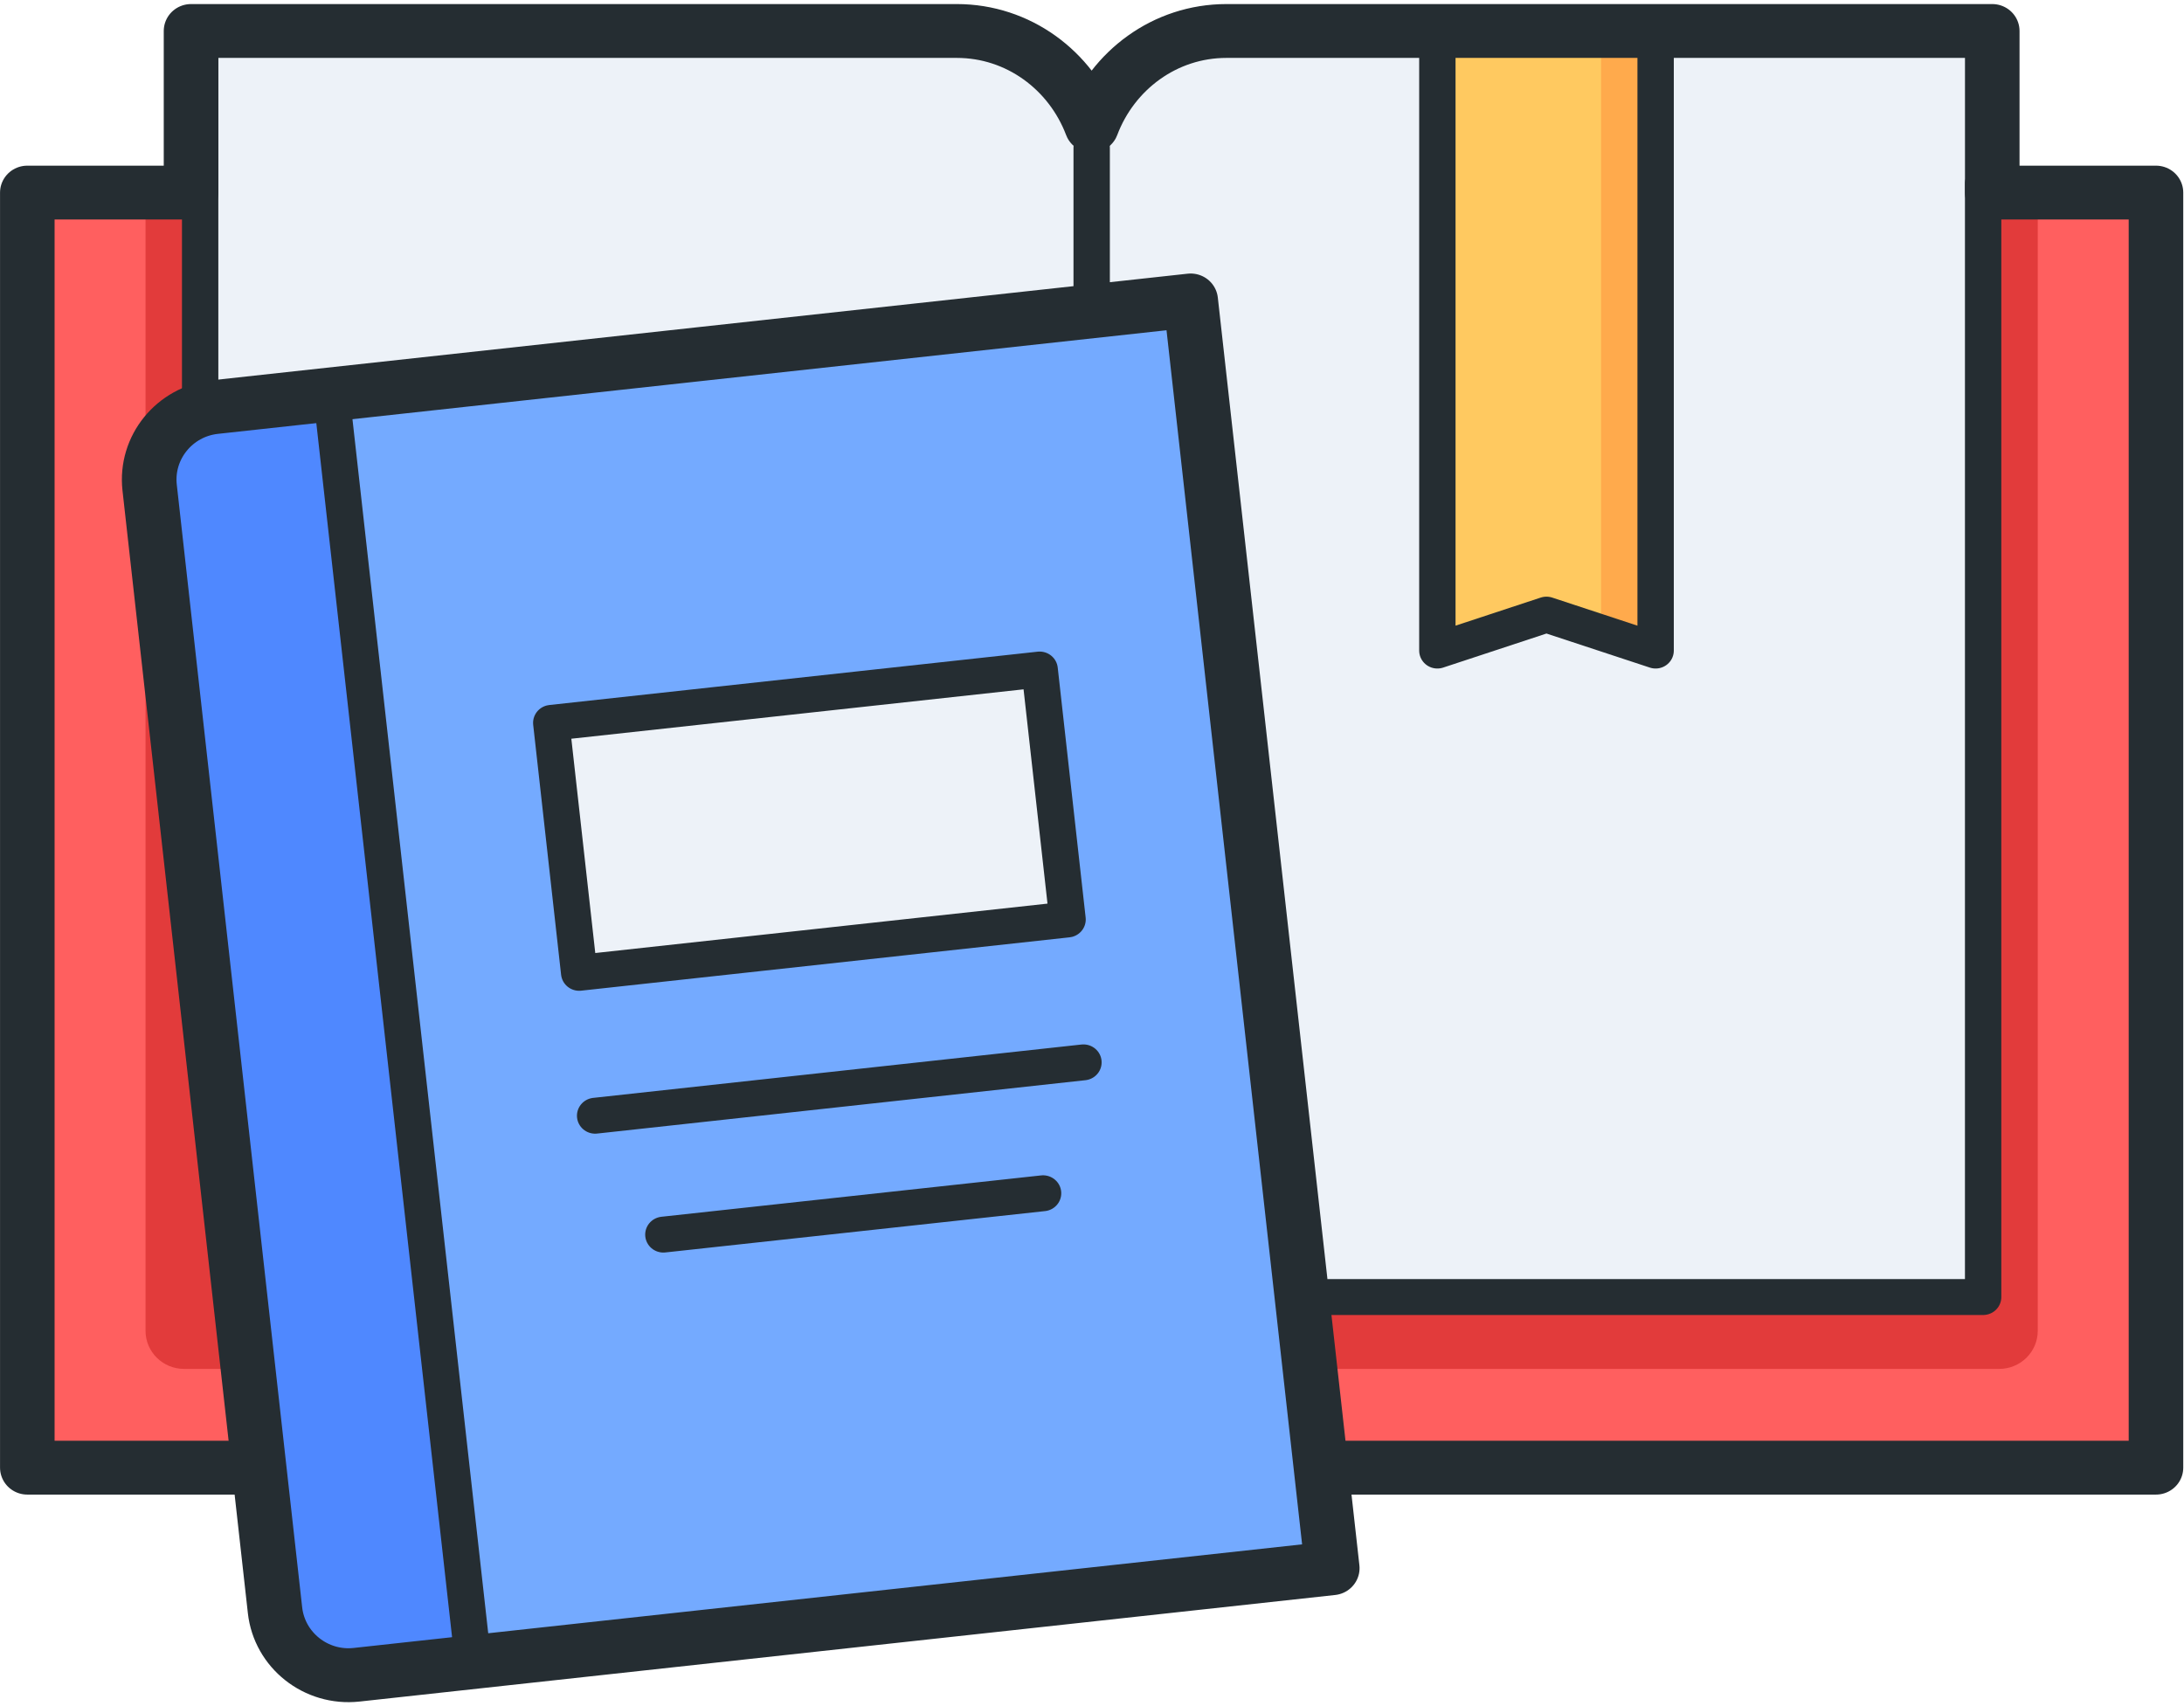
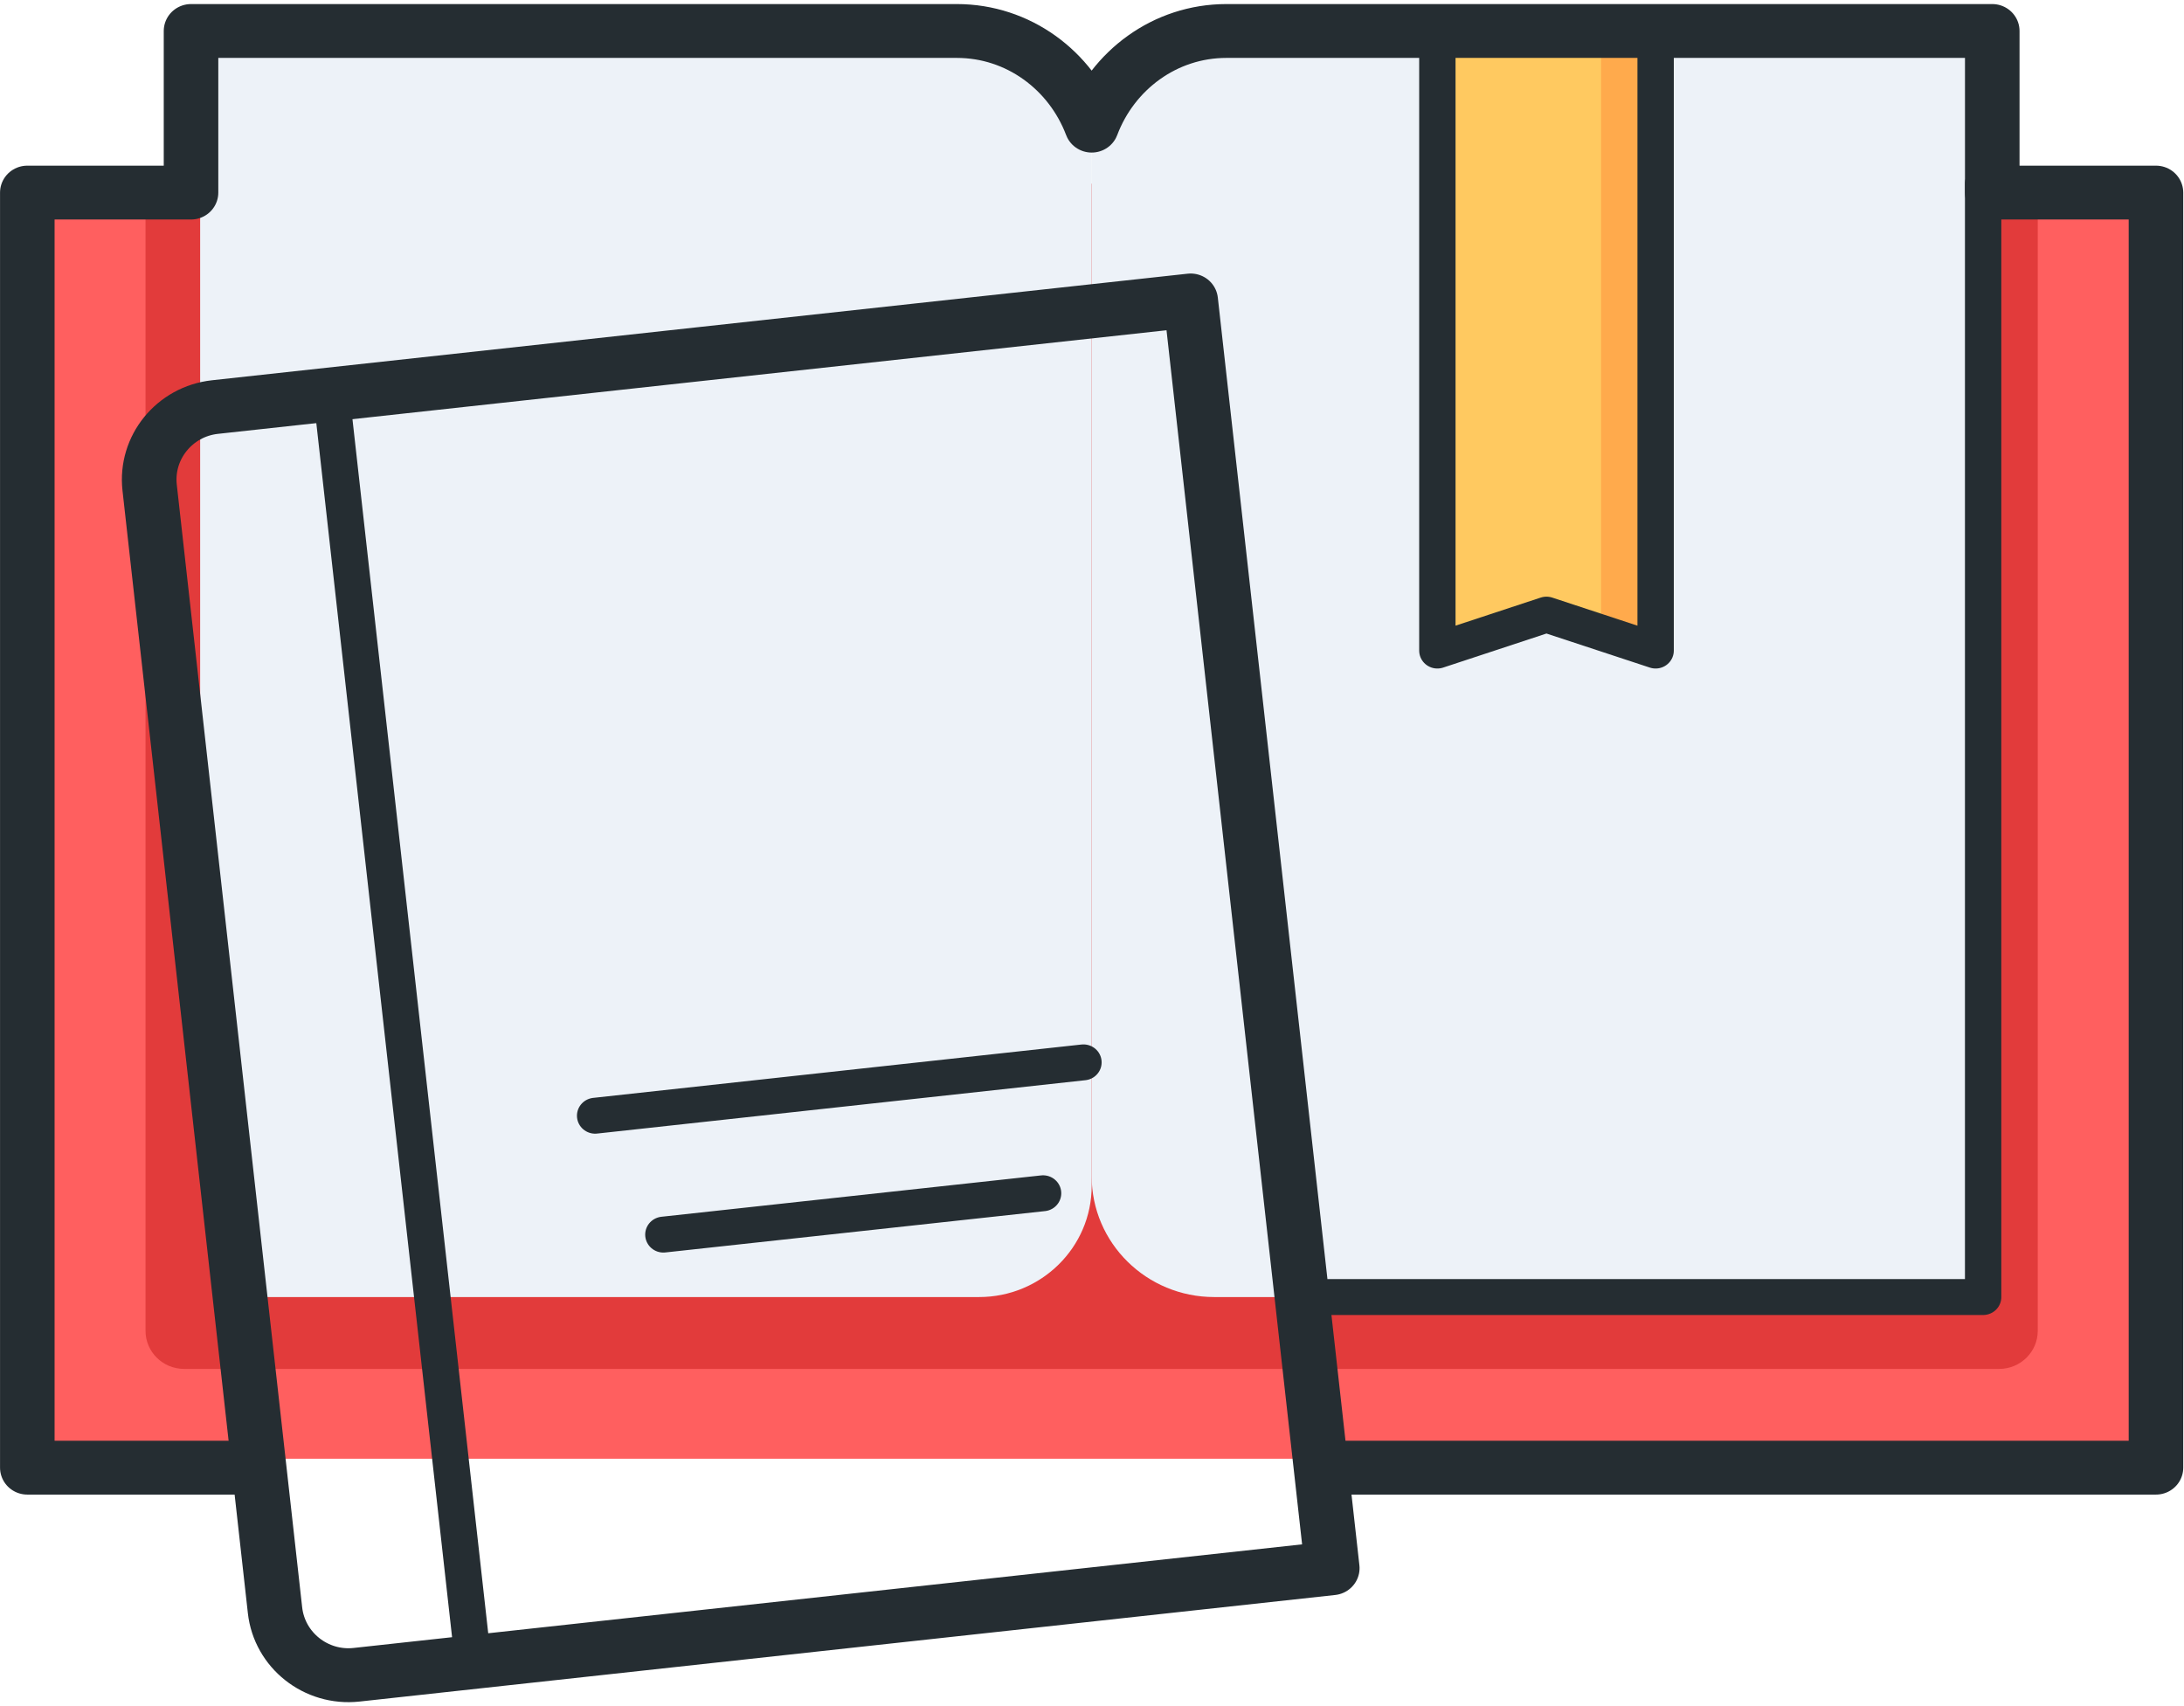
<svg xmlns="http://www.w3.org/2000/svg" width="32" height="25" xml:space="preserve" overflow="hidden">
  <g transform="translate(-566 -266)">
    <path d="M0.526 2.895 31.053 2.895 31.053 21.316 0.526 21.316Z" fill="#FF5F5F" transform="matrix(1.013 0 0 1 566 266.059)" />
    <path d="M28.916 20 2.663 20C2.355 20 2.105 19.75 2.105 19.442L2.105 2.632 29.474 2.632 29.474 19.442C29.474 19.75 29.224 20 28.916 20Z" fill="#E23B3B" transform="matrix(1.013 0 0 1 566 266.059)" />
    <path d="M14.161 18.947 3.508 18.947 2.895 13.947 2.895 0.526 14.161 0.526C15.06 0.526 15.79 1.255 15.79 2.155L15.79 17.318C15.79 18.218 15.06 18.947 14.161 18.947Z" fill="#EDF2F8" transform="matrix(1.013 0 0 1 566 266.059)" />
    <path d="M17.563 18.947 28.684 18.947 28.684 0.526 17.563 0.526C16.584 0.526 15.79 1.318 15.79 2.297L15.79 17.176C15.79 18.155 16.584 18.947 17.563 18.947Z" fill="#EDF2F8" transform="matrix(1.013 0 0 1 566 266.059)" />
-     <path d="M4.088 5.933 5.798 5.933 5.798 24.357 4.088 24.357C3.58 24.357 3.166 23.944 3.166 23.436L3.166 6.854C3.166 6.346 3.58 5.933 4.088 5.933Z" fill="#4F88FF" transform="matrix(1.007 -0.113 0.115 0.993 564.291 266.664)" />
-     <path d="M5.748 5.082 18.119 5.082 18.119 23.507 5.748 23.507Z" fill="#74AAFF" transform="matrix(1.007 -0.113 0.115 0.993 564.437 267.501)" />
    <path d="M8.112 10.099 15.218 10.099 15.218 13.784 8.112 13.784Z" fill="#EDF2F8" transform="matrix(1.007 -0.113 0.115 0.993 564.707 267.457)" />
    <path d="M23.947 9.474 22.368 8.947 20.79 9.474 20.79 0.526 23.947 0.526 23.947 9.474Z" fill="#FFAA4C" transform="matrix(1.013 0 0 1 566 266.059)" />
    <path d="M22.297 8.947 23.158 9.247 23.158 0.526 20.79 0.526 20.79 9.474 22.297 8.947Z" fill="#FFC960" transform="matrix(1.013 0 0 1 566 266.059)" />
    <path d="M19.342 21.447 31.184 21.447 31.184 2.763 28.816 2.763 28.816 0.395 17.739 0.395C16.85 0.395 16.092 0.971 15.79 1.782 15.487 0.971 14.729 0.395 13.839 0.395L2.763 0.395 2.763 2.763 0.395 2.763 0.395 21.447 3.553 21.447" stroke="#252D32" stroke-width="0.789" stroke-linecap="round" stroke-linejoin="round" fill="none" transform="matrix(1.013 0 0 1 566 266.059)" />
-     <path d="M15.79 2.105 15.79 4.474" stroke="#252D32" stroke-width="0.526" stroke-linecap="round" stroke-linejoin="round" fill="none" transform="matrix(1.013 0 0 1 566 266.059)" />
-     <path d="M2.895 0.789 2.895 5.789" stroke="#252D32" stroke-width="0.526" stroke-linecap="round" stroke-linejoin="round" fill="none" transform="matrix(1.013 0 0 1 566 266.059)" />
    <path d="M28.684 2.632 28.684 18.947 19.21 18.947" stroke="#252D32" stroke-width="0.526" stroke-linecap="round" stroke-linejoin="round" fill="none" transform="matrix(1.013 0 0 1 566 266.059)" />
    <path d="M4.808 5.853 6.8 23.9" stroke="#252D32" stroke-width="0.526" stroke-linecap="round" stroke-linejoin="round" fill="none" transform="matrix(1.013 0 0 1 566 266.059)" />
    <path d="M4.095 5.132 18.292 5.132 18.292 23.82 4.095 23.82C3.506 23.82 3.027 23.34 3.027 22.751L3.027 6.201C3.027 5.611 3.506 5.132 4.095 5.132Z" stroke="#252D32" stroke-width="0.79" stroke-linecap="round" stroke-linejoin="round" fill="none" transform="matrix(1.007 -0.11 0.111 0.994 564.456 267.314)" />
    <path d="M9.595 18.032 15.087 17.426" stroke="#252D32" stroke-width="0.526" stroke-linecap="round" stroke-linejoin="round" fill="none" transform="matrix(1.013 0 0 1 566 266.059)" />
    <path d="M8.608 16.29 15.671 15.508" stroke="#252D32" stroke-width="0.526" stroke-linecap="round" stroke-linejoin="round" fill="none" transform="matrix(1.013 0 0 1 566 266.059)" />
-     <path d="M8.154 10.136 15.26 10.136 15.26 13.821 8.154 13.821Z" stroke="#252D32" stroke-width="0.526" stroke-linecap="round" stroke-linejoin="round" fill="none" transform="matrix(1.007 -0.11 0.111 0.994 564.741 267.414)" />
    <path d="M23.947 0.526 23.947 9.474 22.368 8.947 20.79 9.474 20.79 0.526" stroke="#252D32" stroke-width="0.526" stroke-linecap="round" stroke-linejoin="round" fill="none" transform="matrix(1.013 0 0 1 566 266.059)" />
  </g>
</svg>